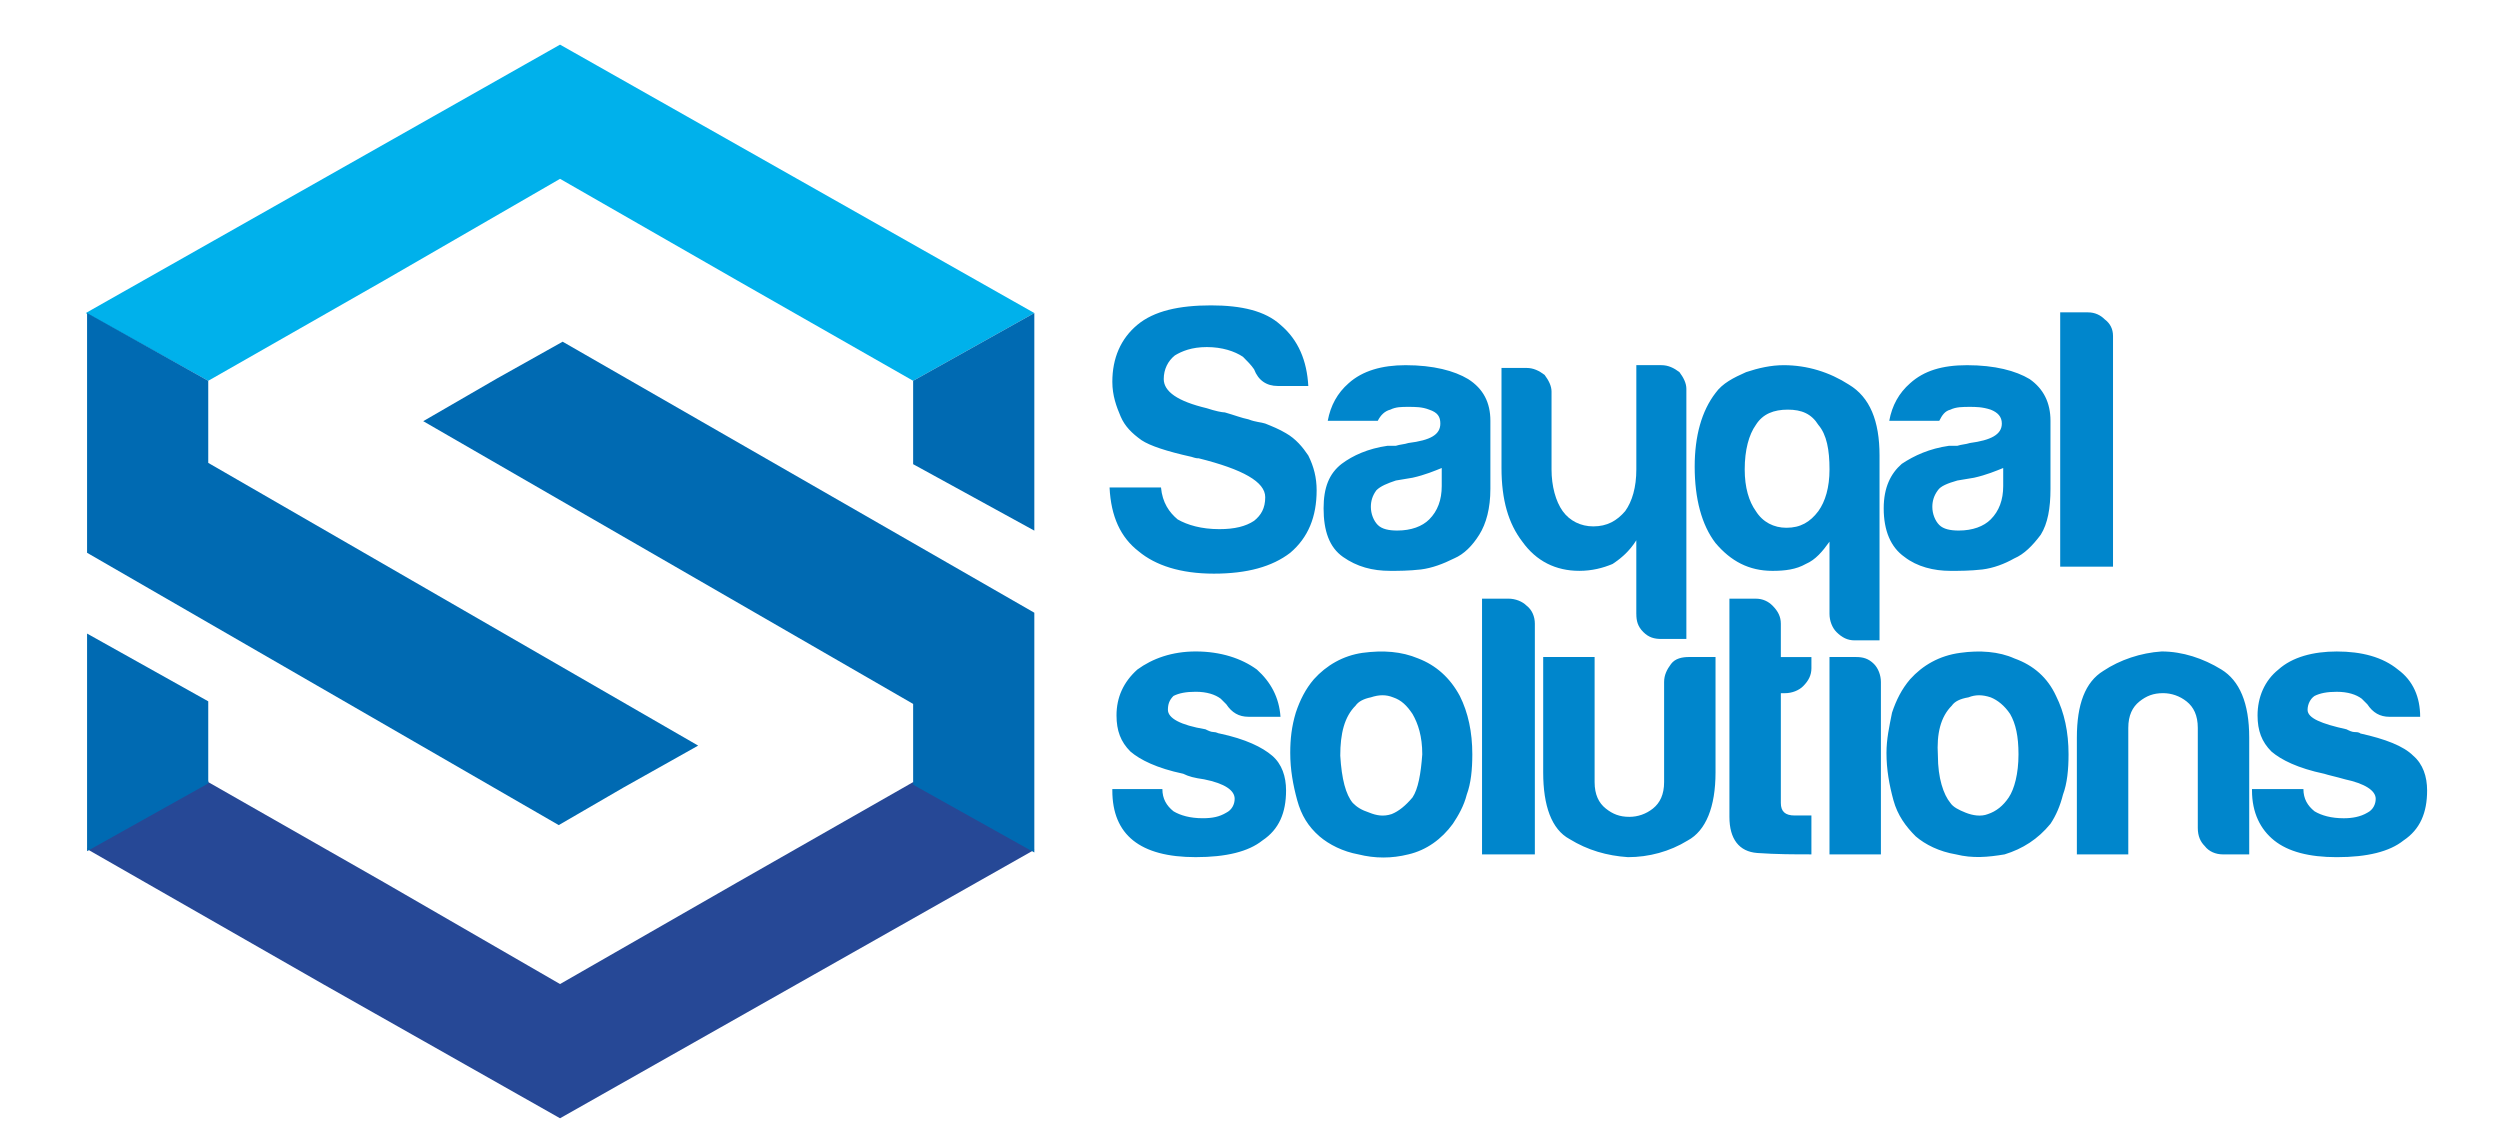
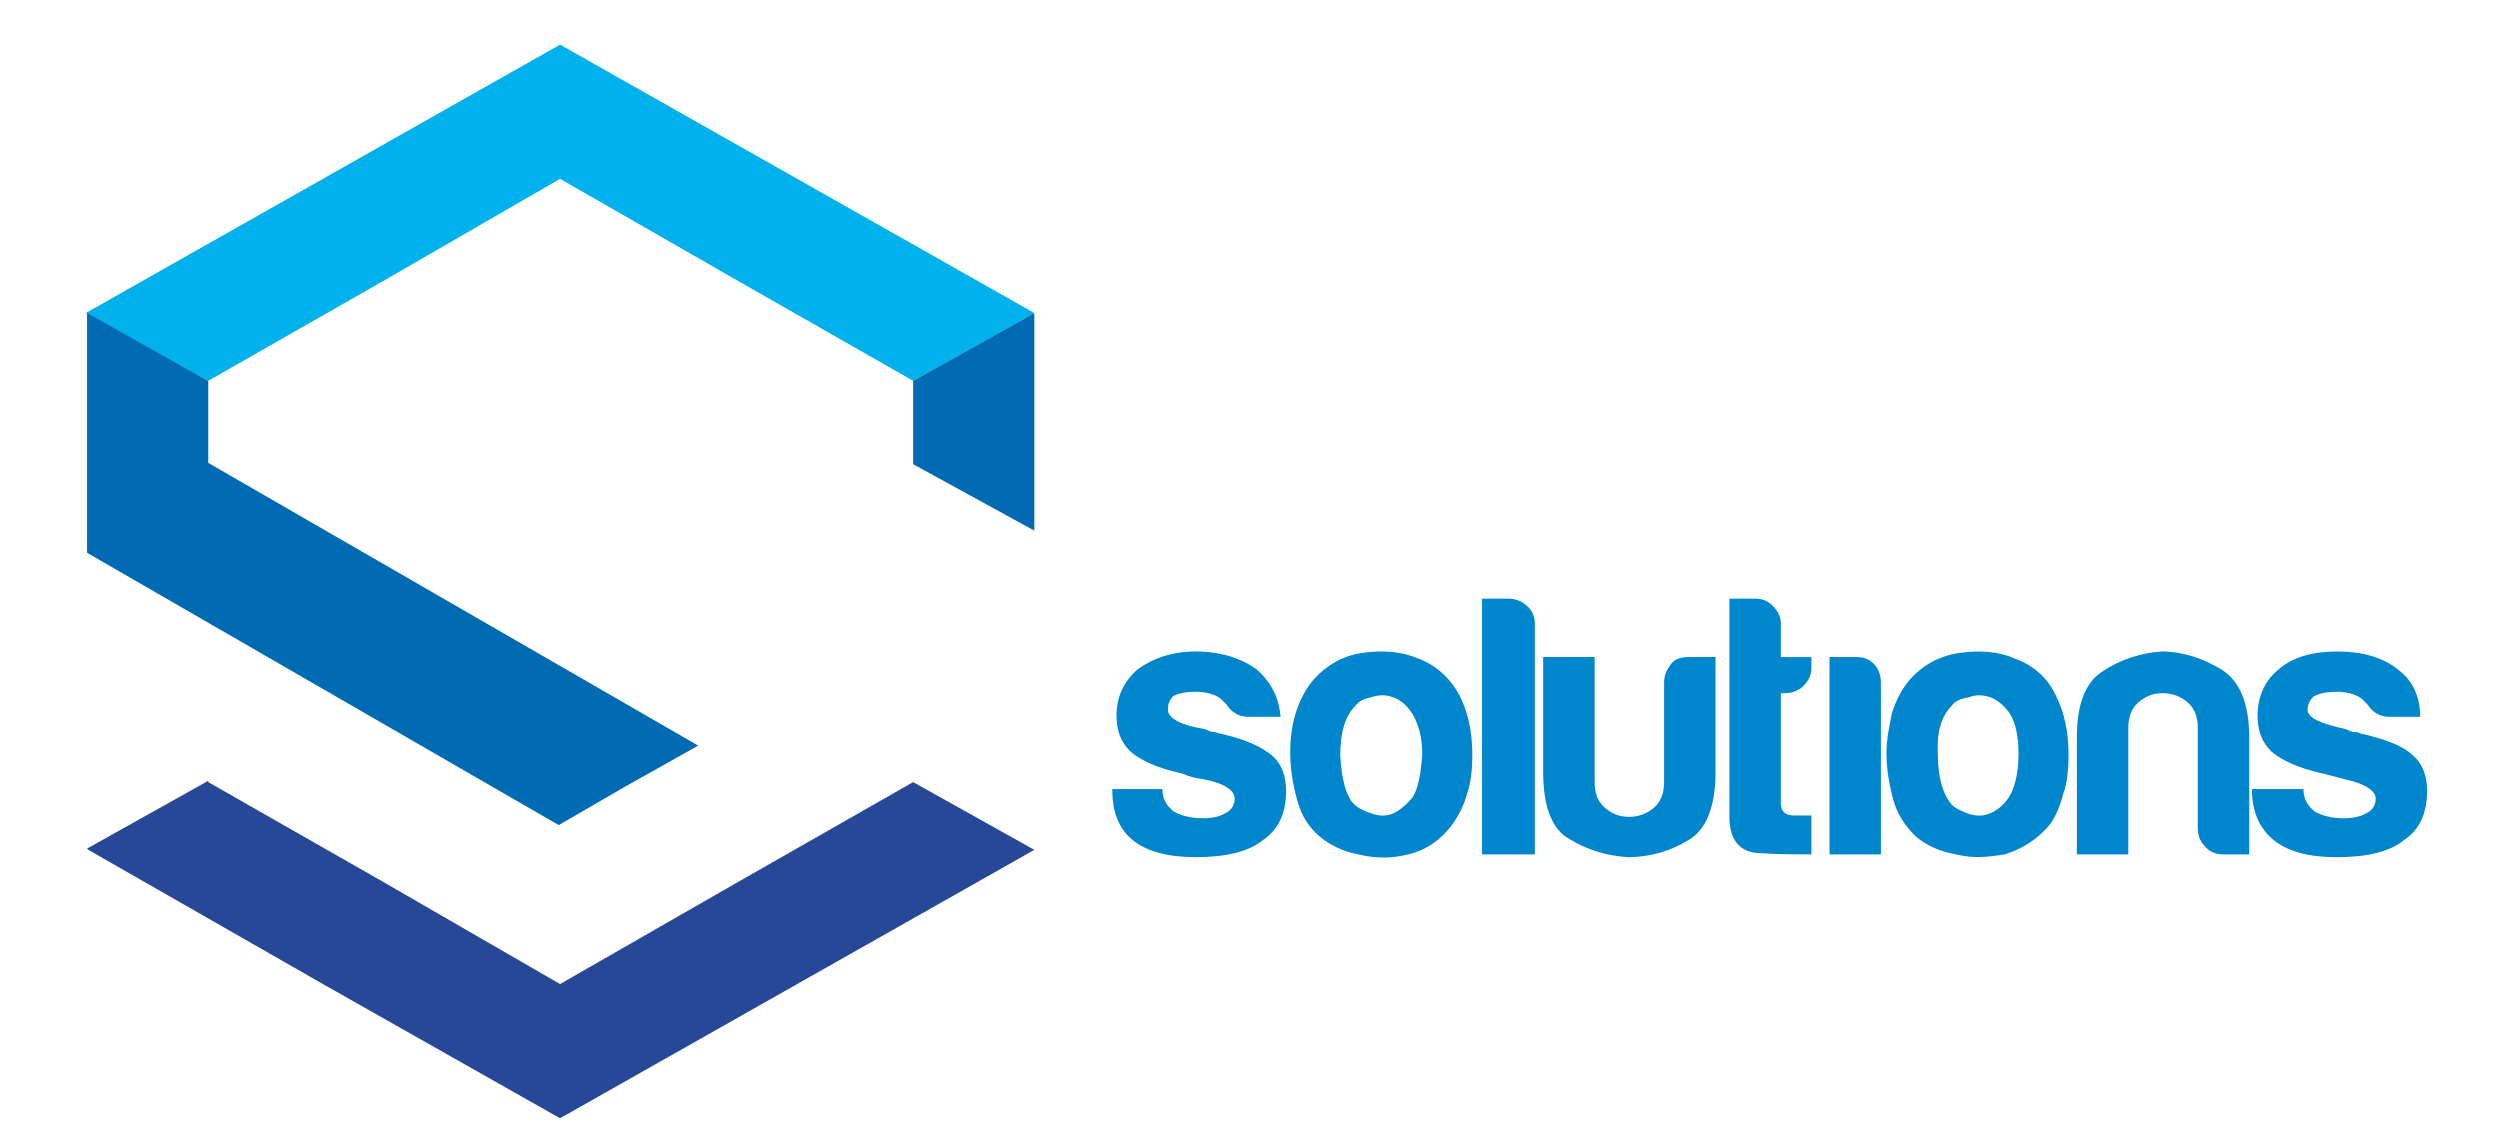
<svg xmlns="http://www.w3.org/2000/svg" xml:space="preserve" width="51.153mm" height="23.283mm" version="1.1" style="shape-rendering:geometricPrecision; text-rendering:geometricPrecision; image-rendering:optimizeQuality; fill-rule:evenodd; clip-rule:evenodd" viewBox="0 0 1734.71 789.58">
  <defs>
    <style type="text/css">
   
    .fil0 {fill:none}
    .fil3 {fill:#006AB2}
    .fil4 {fill:#0086CC}
    .fil1 {fill:#00B1EB}
    .fil2 {fill:#264896}
   
  </style>
  </defs>
  <g id="WPG_x0020_Layer">
    <g id="_105553248336064">
      <rect class="fil0" x="-0" y="-0" width="1734.71" height="789.58" />
      <g>
        <polygon class="fil1" points="388.6,30.97 553.15,124.09 717.7,217.21 633.61,264.23 511.56,194.61 388.6,124.09 266.55,194.61 144.5,264.23 59.51,217.21 224.06,124.09 " />
        <polygon class="fil2" points="717.7,589.7 553.15,682.82 388.6,775.95 224.06,682.82 61.32,589.7 60.41,588.8 144.5,541.78 144.5,542.69 266.55,612.3 388.6,682.82 511.56,612.3 633.61,542.69 " />
-         <polygon class="fil3" points="390.41,237.1 717.7,425.16 717.7,591.51 633.61,544.5 633.61,488.44 293.67,292.25 345.21,262.42 " />
        <polygon class="fil3" points="387.7,572.53 60.41,383.57 60.41,217.21 144.5,264.23 144.5,321.19 484.44,517.37 432.91,546.3 " />
        <polygon class="fil3" points="633.61,294.96 633.61,291.35 633.61,264.23 717.7,217.21 717.7,288.64 717.7,297.68 717.7,368.2 633.61,322.09 " />
-         <polygon class="fil3" points="144.5,516.47 144.5,513.76 144.5,486.64 60.41,439.62 60.41,511.05 60.41,519.18 60.41,590.61 144.5,543.59 " />
      </g>
      <g>
-         <path class="fil4" d="M771.84 547.51l34.72 0c0,6.75 2.89,11.57 7.71,15.43 4.82,2.89 11.57,4.82 20.25,4.82 6.75,0 11.57,-0.97 16.4,-3.86 3.86,-1.93 5.79,-5.79 5.79,-9.64 0,-5.79 -6.75,-10.61 -21.22,-13.5 -6.75,-0.96 -10.61,-1.93 -14.47,-3.86 -18.32,-3.86 -29.89,-9.64 -36.65,-15.43 -6.75,-6.75 -9.64,-14.47 -9.64,-25.07 0,-12.54 4.82,-23.15 14.47,-31.82 10.61,-7.72 24.11,-12.54 40.5,-12.54 17.36,0 31.83,4.82 42.43,12.54 9.64,8.68 15.43,19.29 16.39,32.79l-22.18 0c-6.75,0 -11.57,-2.89 -15.43,-8.68l0 0c-0.97,-0.96 -2.89,-2.89 -3.86,-3.86 -3.86,-2.9 -9.64,-4.82 -17.36,-4.82 -6.75,0 -11.57,0.96 -15.43,2.89 -2.89,2.89 -3.86,5.79 -3.86,9.64 0,5.79 8.68,10.61 26.04,13.5 1.93,0.96 3.86,1.93 5.79,1.93 1.93,0 2.89,0.96 3.86,0.96 18.32,3.86 29.89,9.64 36.65,15.43 6.75,5.79 9.64,14.46 9.64,24.11 0,15.43 -4.82,27 -16.4,34.72 -9.64,7.72 -25.07,11.57 -46.29,11.57 -19.29,0 -33.75,-3.86 -43.39,-11.57 -9.64,-7.72 -14.47,-19.29 -14.47,-34.72l0 -0.96zm143.69 32.79c-7.72,-6.75 -12.54,-14.47 -15.43,-25.07 -2.89,-10.61 -4.82,-21.22 -4.82,-32.79 0,-9.64 0.96,-18.32 3.86,-27.97 2.9,-8.68 6.75,-16.39 12.54,-23.15 8.68,-9.64 20.25,-16.39 33.75,-18.32 14.47,-1.93 27,-0.96 38.58,3.86 12.54,4.82 22.18,13.5 28.93,26.04 5.79,11.57 8.68,25.07 8.68,40.5 0,10.61 -0.97,20.25 -3.86,27.97 -1.93,7.72 -5.79,14.47 -9.64,20.25 -7.72,10.61 -18.32,18.32 -30.86,21.22 -11.57,2.9 -23.15,2.9 -34.72,0 -10.61,-1.93 -20.25,-6.75 -27,-12.53zm25.07 -90.65c-7.72,7.72 -10.61,19.29 -10.61,34.72 0.97,16.39 3.86,27 8.68,32.79 2.89,2.89 5.79,4.82 11.57,6.75 4.82,1.93 9.64,2.89 15.43,0.97 4.82,-1.93 9.64,-5.79 14.47,-11.57 3.86,-5.79 5.79,-16.39 6.75,-29.9 0,-12.53 -2.89,-21.22 -6.75,-27.96 -3.86,-5.79 -7.72,-9.64 -13.5,-11.57 -4.82,-1.93 -9.64,-1.93 -15.43,0 -4.82,0.97 -8.68,2.89 -10.61,5.79zm87.76 -74.25l18.33 0c4.82,0 9.64,1.93 12.53,4.82 3.86,2.9 5.79,7.72 5.79,12.54l0 160.09 -36.65 0 0 -177.44zm162.02 40.5l0 80.04c0,24.11 -6.75,40.5 -19.29,47.26 -12.54,7.72 -27,11.57 -41.47,11.57 -14.47,-0.96 -27.97,-4.82 -40.5,-12.54 -12.54,-6.75 -18.32,-23.15 -18.32,-46.29l0 -80.04 35.68 0 0 86.79c0,8.68 2.89,14.47 7.72,18.32 4.82,3.86 9.64,5.79 16.39,5.79 5.79,0 11.57,-1.93 16.39,-5.79 4.82,-3.86 7.72,-9.64 7.72,-18.32l0 -69.44 0 0c0,-4.82 1.93,-8.68 4.82,-12.54 2.89,-3.86 7.72,-4.82 12.54,-4.82l18.32 0zm66.54 136.94c-11.57,0 -24.11,0 -37.61,-0.96 -12.54,-0.96 -19.29,-9.64 -19.29,-25.07l0 -151.4 18.32 0c4.82,0 8.68,1.93 11.57,4.82 3.86,3.86 5.79,7.72 5.79,12.54l0 23.15 21.22 0 0 7.72c0,4.82 -1.93,8.68 -5.79,12.54 -2.89,2.89 -7.72,4.82 -12.54,4.82l-2.89 0 0 76.19c0,5.79 2.89,8.68 9.64,8.68l11.57 0 0 27zm12.54 -136.94l18.32 0c4.82,0 8.68,0.97 12.54,4.82 2.89,2.89 4.82,7.72 4.82,12.54l0 119.58 -35.68 0 0 -136.94zm59.79 124.41c-6.75,-6.75 -12.54,-14.47 -15.43,-25.07 -2.89,-10.61 -4.82,-21.22 -4.82,-32.79 0,-9.64 1.93,-18.32 3.86,-27.97 2.89,-8.68 6.75,-16.39 12.54,-23.15 8.68,-9.64 20.25,-16.39 34.72,-18.32 13.5,-1.93 27,-0.96 37.61,3.86 13.5,4.82 23.15,13.5 28.93,26.04 5.79,11.57 8.68,25.07 8.68,40.5 0,10.61 -0.96,20.25 -3.86,27.97 -1.93,7.72 -4.82,14.47 -8.68,20.25 -8.68,10.61 -19.29,17.36 -31.82,21.22 -11.57,1.93 -22.18,2.9 -33.75,0 -11.57,-1.93 -21.22,-6.75 -27.97,-12.53zm25.07 -90.65c-7.72,7.72 -10.61,19.29 -9.64,34.72 0,15.43 3.86,27 8.68,32.79 1.93,2.89 5.79,4.82 10.61,6.75 4.82,1.93 10.61,2.89 15.43,0.97 5.79,-1.93 10.61,-5.79 14.46,-11.57 3.86,-5.79 6.75,-16.39 6.75,-29.9 0,-12.53 -1.93,-21.22 -5.79,-27.96 -3.86,-5.79 -8.68,-9.64 -13.5,-11.57 -5.79,-1.93 -10.61,-1.93 -15.43,0 -5.79,0.97 -9.64,2.89 -11.57,5.79zm206.38 103.19l-18.32 0c-4.82,0 -9.64,-1.93 -12.54,-5.79 -2.89,-2.89 -4.82,-6.75 -4.82,-12.54l0 0 0 -69.44c0,-8.68 -2.89,-14.46 -7.72,-18.32 -4.82,-3.86 -10.61,-5.79 -16.39,-5.79 -6.75,0 -11.57,1.93 -16.4,5.79 -4.82,3.86 -7.72,9.64 -7.72,18.32l0 87.76 -35.68 0 0 -81.01c0,-23.15 5.79,-38.58 18.33,-46.29 11.57,-7.72 26.04,-12.54 40.5,-13.5 14.47,0 28.93,4.82 41.47,12.54 12.54,7.72 19.29,23.15 19.29,47.25l0 81.01zm1.93 -45.32l35.68 0c0,6.75 2.9,11.57 7.72,15.43 4.82,2.89 11.57,4.82 20.25,4.82 5.79,0 11.57,-0.97 16.4,-3.86 3.86,-1.93 5.79,-5.79 5.79,-9.64 0,-5.79 -7.72,-10.61 -21.22,-13.5 -6.75,-1.93 -11.57,-2.89 -14.47,-3.86 -18.32,-3.86 -29.9,-9.64 -36.65,-15.43 -6.75,-6.75 -9.64,-14.47 -9.64,-25.07 0,-12.54 4.82,-24.11 14.47,-31.82 9.64,-8.68 24.11,-12.54 40.5,-12.54 17.36,0 31.83,3.86 42.43,12.54 10.61,7.72 15.43,19.29 15.43,32.79l-21.22 0c-6.75,0 -11.57,-2.89 -15.43,-8.68l0 0c-0.97,-0.96 -2.89,-2.89 -3.86,-3.86 -3.86,-2.9 -9.64,-4.82 -17.36,-4.82 -6.75,0 -11.57,0.96 -15.43,2.89 -2.89,1.93 -4.82,5.79 -4.82,9.64 0,5.79 9.64,9.64 27,13.5 1.93,0.96 3.86,1.93 5.79,1.93 0.97,0 2.89,0 3.86,0.96 17.36,3.86 29.89,8.68 36.65,15.43 6.75,5.79 9.64,14.46 9.64,24.11 0,15.43 -4.82,27 -16.4,34.72 -9.64,7.72 -25.07,11.57 -46.29,11.57 -19.29,0 -33.75,-3.86 -43.39,-11.57 -9.64,-7.72 -15.43,-19.29 -15.43,-34.72l0 -0.96z" />
-         <path class="fil4" d="M1135.41 426l0 -51.11c-4.82,7.72 -10.61,12.54 -16.39,16.39 -6.75,2.89 -14.47,4.82 -23.15,4.82 -16.4,0 -29.9,-6.75 -39.54,-20.25 -9.64,-12.54 -14.46,-28.93 -14.46,-51.11l0 -39.54 0 0 0 -29.89 17.36 0c4.82,0 8.68,1.93 12.54,4.82 2.89,3.86 4.82,7.72 4.82,11.57l0 21.22 0 0 0 31.82 0 0.97c0,11.57 2.89,22.18 7.72,28.93 4.82,6.75 12.54,10.61 21.22,10.61 9.64,0 16.4,-3.86 22.18,-10.61 4.82,-6.75 7.72,-16.39 7.72,-28.93l0 -0.97 0 -45.32 0 0 0 -26.04 17.36 0c4.82,0 8.68,1.93 12.54,4.82 2.89,3.86 4.82,7.72 4.82,11.57l0 21.22 0 0 0 33.75 0 118.62 -17.36 0c-4.82,0 -8.68,-0.96 -12.54,-4.82 -3.86,-3.86 -4.82,-7.72 -4.82,-12.54z" />
-         <path class="fil4" d="M769.91 338.24l35.68 0c0.97,10.61 5.79,17.36 11.57,22.18 6.75,3.86 16.39,6.75 28.93,6.75 10.61,0 18.32,-1.93 24.11,-5.79 4.82,-3.86 7.72,-8.68 7.72,-16.4 0,-10.61 -15.43,-19.29 -46.29,-27l-0.96 0c0,0 -0.97,0 -3.86,-0.97 -17.36,-3.86 -28.93,-7.71 -34.72,-11.57 -6.75,-4.82 -11.57,-9.64 -14.47,-16.39 -2.89,-6.75 -5.79,-14.47 -5.79,-24.11 0,-16.39 5.79,-29.89 17.36,-39.54 11.57,-9.64 28.93,-13.5 51.11,-13.5 21.22,0 37.61,3.86 48.22,13.5 12.54,10.61 18.32,25.07 19.29,42.43l-21.22 0c-7.72,0 -13.5,-3.86 -16.4,-11.57l0 0c-1.93,-2.89 -4.82,-5.79 -7.72,-8.68 -5.79,-3.86 -14.46,-6.75 -25.07,-6.75 -10.61,0 -17.36,2.89 -22.18,5.79 -4.82,3.86 -7.72,9.64 -7.72,16.4 0,8.68 9.64,15.43 29.89,20.25 5.79,1.93 10.61,2.9 12.54,2.9 6.75,1.93 11.57,3.86 16.4,4.82 4.82,1.93 8.68,1.93 11.57,2.9 4.82,1.93 9.64,3.86 14.47,6.75 6.75,3.86 11.57,9.64 15.43,15.43 3.86,7.72 5.79,15.43 5.79,24.11 0,18.33 -5.79,32.79 -18.32,43.4 -12.54,9.64 -29.9,14.47 -53.04,14.47 -23.15,0 -40.5,-5.79 -52.08,-15.43 -12.54,-9.64 -19.29,-24.11 -20.25,-44.36zm230.49 -13.5c-4.82,1.93 -11.57,4.82 -20.25,6.75l-11.57 1.93c-5.79,1.93 -10.61,3.86 -13.5,6.75 -2.89,3.86 -3.86,7.72 -3.86,11.57 0,4.82 1.93,9.64 4.82,12.54 2.9,2.89 7.72,3.86 13.5,3.86 9.64,0 17.36,-2.89 22.18,-7.72 5.79,-5.79 8.68,-13.5 8.68,-23.15l0 -12.54zm8.68 62.69c-7.72,3.86 -15.43,6.75 -23.15,7.72 -8.68,0.96 -15.43,0.96 -21.22,0.96 -12.54,0 -23.15,-2.89 -32.79,-9.64 -9.64,-6.75 -13.5,-18.32 -13.5,-33.75 0,-14.46 3.86,-24.11 12.54,-30.86 7.72,-5.79 18.32,-10.61 31.82,-12.53 1.93,0 3.86,0 5.79,0 2.89,-0.97 5.79,-0.97 8.68,-1.93 15.43,-1.93 22.18,-5.79 22.18,-13.5 0,-4.82 -1.93,-7.72 -7.72,-9.64 -4.82,-1.93 -9.64,-1.93 -14.46,-1.93 -4.82,0 -8.68,0 -12.54,1.93 -3.86,0.96 -6.75,3.86 -8.68,7.72l-34.72 0c1.93,-10.61 6.75,-19.29 14.47,-26.04 9.64,-8.68 23.15,-12.54 39.54,-12.54 19.29,0 33.75,3.86 43.4,9.64 10.61,6.75 15.43,16.39 15.43,28.93l0 47.25c0,13.5 -2.89,24.11 -7.72,31.82 -4.82,7.72 -10.61,13.5 -17.36,16.4zm260.38 38.58l0 -50.15c-4.82,6.75 -9.64,12.54 -16.39,15.43 -6.75,3.86 -14.47,4.82 -23.15,4.82 -16.4,0 -28.93,-6.75 -39.54,-19.29 -9.64,-12.54 -14.46,-30.86 -14.46,-53.04 0,-21.22 4.82,-38.58 14.46,-51.11 4.82,-6.75 12.54,-10.61 21.22,-14.46 8.68,-2.89 17.36,-4.82 26.04,-4.82 16.39,0 31.82,4.82 45.32,13.5 14.47,8.68 21.22,25.07 21.22,49.18l0 128.26 -17.36 0c-4.82,0 -8.68,-1.93 -12.54,-5.79 -2.89,-2.9 -4.82,-7.72 -4.82,-12.54zm-58.83 -100.3c0,12.54 2.89,22.18 7.72,28.93 4.82,7.72 12.54,11.57 21.22,11.57 9.64,0 16.4,-3.86 22.18,-11.57 4.82,-6.75 7.72,-16.39 7.72,-28.93 0,-13.5 -1.93,-24.11 -7.72,-30.86 -4.82,-7.72 -11.57,-10.61 -21.22,-10.61 -9.64,0 -17.36,2.89 -22.18,10.61 -4.82,6.75 -7.72,17.36 -7.72,30.86zm179.37 -0.97c-4.82,1.93 -11.57,4.82 -20.25,6.75l-11.57 1.93c-6.75,1.93 -11.57,3.86 -13.5,6.75 -2.89,3.86 -3.86,7.72 -3.86,11.57 0,4.82 1.93,9.64 4.82,12.54 2.9,2.89 7.72,3.86 13.5,3.86 9.64,0 17.36,-2.89 22.18,-7.72 5.79,-5.79 8.68,-13.5 8.68,-23.15l0 -12.54zm7.72 62.69c-6.75,3.86 -14.47,6.75 -22.18,7.72 -8.68,0.96 -15.43,0.96 -22.18,0.96 -11.57,0 -23.15,-2.89 -31.82,-9.64 -9.64,-6.75 -14.46,-18.32 -14.46,-33.75 0,-14.46 4.82,-24.11 12.53,-30.86 8.68,-5.79 19.29,-10.61 32.79,-12.53 1.93,0 3.86,0 5.79,0 2.89,-0.97 5.79,-0.97 8.68,-1.93 14.46,-1.93 22.18,-5.79 22.18,-13.5 0,-4.82 -2.89,-7.72 -7.72,-9.64 -5.79,-1.93 -10.61,-1.93 -14.46,-1.93 -4.82,0 -9.64,0 -13.5,1.93 -3.86,0.96 -5.79,3.86 -7.72,7.72l-34.72 0c1.93,-10.61 6.75,-19.29 14.47,-26.04 9.64,-8.68 22.18,-12.54 39.54,-12.54 19.29,0 33.75,3.86 43.4,9.64 9.64,6.75 14.46,16.39 14.46,28.93l0 47.25c0,13.5 -1.93,24.11 -6.75,31.82 -5.79,7.72 -11.57,13.5 -18.32,16.4zm31.82 -170.69l19.29 0c4.82,0 8.68,1.93 11.57,4.82 3.86,2.9 5.79,6.75 5.79,11.57l0 160.09 -36.65 0 0 -176.48z" />
+         <path class="fil4" d="M771.84 547.51l34.72 0c0,6.75 2.89,11.57 7.71,15.43 4.82,2.89 11.57,4.82 20.25,4.82 6.75,0 11.57,-0.97 16.4,-3.86 3.86,-1.93 5.79,-5.79 5.79,-9.64 0,-5.79 -6.75,-10.61 -21.22,-13.5 -6.75,-0.96 -10.61,-1.93 -14.47,-3.86 -18.32,-3.86 -29.89,-9.64 -36.65,-15.43 -6.75,-6.75 -9.64,-14.47 -9.64,-25.07 0,-12.54 4.82,-23.15 14.47,-31.82 10.61,-7.72 24.11,-12.54 40.5,-12.54 17.36,0 31.83,4.82 42.43,12.54 9.64,8.68 15.43,19.29 16.39,32.79l-22.18 0c-6.75,0 -11.57,-2.89 -15.43,-8.68l0 0c-0.97,-0.96 -2.89,-2.89 -3.86,-3.86 -3.86,-2.9 -9.64,-4.82 -17.36,-4.82 -6.75,0 -11.57,0.96 -15.43,2.89 -2.89,2.89 -3.86,5.79 -3.86,9.64 0,5.79 8.68,10.61 26.04,13.5 1.93,0.96 3.86,1.93 5.79,1.93 1.93,0 2.89,0.96 3.86,0.96 18.32,3.86 29.89,9.64 36.65,15.43 6.75,5.79 9.64,14.46 9.64,24.11 0,15.43 -4.82,27 -16.4,34.72 -9.64,7.72 -25.07,11.57 -46.29,11.57 -19.29,0 -33.75,-3.86 -43.39,-11.57 -9.64,-7.72 -14.47,-19.29 -14.47,-34.72l0 -0.96zm143.69 32.79c-7.72,-6.75 -12.54,-14.47 -15.43,-25.07 -2.89,-10.61 -4.82,-21.22 -4.82,-32.79 0,-9.64 0.96,-18.32 3.86,-27.97 2.9,-8.68 6.75,-16.39 12.54,-23.15 8.68,-9.64 20.25,-16.39 33.75,-18.32 14.47,-1.93 27,-0.96 38.58,3.86 12.54,4.82 22.18,13.5 28.93,26.04 5.79,11.57 8.68,25.07 8.68,40.5 0,10.61 -0.97,20.25 -3.86,27.97 -1.93,7.72 -5.79,14.47 -9.64,20.25 -7.72,10.61 -18.32,18.32 -30.86,21.22 -11.57,2.9 -23.15,2.9 -34.72,0 -10.61,-1.93 -20.25,-6.75 -27,-12.53zm25.07 -90.65c-7.72,7.72 -10.61,19.29 -10.61,34.72 0.97,16.39 3.86,27 8.68,32.79 2.89,2.89 5.79,4.82 11.57,6.75 4.82,1.93 9.64,2.89 15.43,0.97 4.82,-1.93 9.64,-5.79 14.47,-11.57 3.86,-5.79 5.79,-16.39 6.75,-29.9 0,-12.53 -2.89,-21.22 -6.75,-27.96 -3.86,-5.79 -7.72,-9.64 -13.5,-11.57 -4.82,-1.93 -9.64,-1.93 -15.43,0 -4.82,0.97 -8.68,2.89 -10.61,5.79zm87.76 -74.25l18.33 0c4.82,0 9.64,1.93 12.53,4.82 3.86,2.9 5.79,7.72 5.79,12.54l0 160.09 -36.65 0 0 -177.44zm162.02 40.5l0 80.04c0,24.11 -6.75,40.5 -19.29,47.26 -12.54,7.72 -27,11.57 -41.47,11.57 -14.47,-0.96 -27.97,-4.82 -40.5,-12.54 -12.54,-6.75 -18.32,-23.15 -18.32,-46.29l0 -80.04 35.68 0 0 86.79c0,8.68 2.89,14.47 7.72,18.32 4.82,3.86 9.64,5.79 16.39,5.79 5.79,0 11.57,-1.93 16.39,-5.79 4.82,-3.86 7.72,-9.64 7.72,-18.32l0 -69.44 0 0c0,-4.82 1.93,-8.68 4.82,-12.54 2.89,-3.86 7.72,-4.82 12.54,-4.82l18.32 0zm66.54 136.94c-11.57,0 -24.11,0 -37.61,-0.96 -12.54,-0.96 -19.29,-9.64 -19.29,-25.07l0 -151.4 18.32 0c4.82,0 8.68,1.93 11.57,4.82 3.86,3.86 5.79,7.72 5.79,12.54l0 23.15 21.22 0 0 7.72c0,4.82 -1.93,8.68 -5.79,12.54 -2.89,2.89 -7.72,4.82 -12.54,4.82l-2.89 0 0 76.19c0,5.79 2.89,8.68 9.64,8.68l11.57 0 0 27zm12.54 -136.94l18.32 0c4.82,0 8.68,0.97 12.54,4.82 2.89,2.89 4.82,7.72 4.82,12.54l0 119.58 -35.68 0 0 -136.94zm59.79 124.41c-6.75,-6.75 -12.54,-14.47 -15.43,-25.07 -2.89,-10.61 -4.82,-21.22 -4.82,-32.79 0,-9.64 1.93,-18.32 3.86,-27.97 2.89,-8.68 6.75,-16.39 12.54,-23.15 8.68,-9.64 20.25,-16.39 34.72,-18.32 13.5,-1.93 27,-0.96 37.61,3.86 13.5,4.82 23.15,13.5 28.93,26.04 5.79,11.57 8.68,25.07 8.68,40.5 0,10.61 -0.96,20.25 -3.86,27.97 -1.93,7.72 -4.82,14.47 -8.68,20.25 -8.68,10.61 -19.29,17.36 -31.82,21.22 -11.57,1.93 -22.18,2.9 -33.75,0 -11.57,-1.93 -21.22,-6.75 -27.97,-12.53m25.07 -90.65c-7.72,7.72 -10.61,19.29 -9.64,34.72 0,15.43 3.86,27 8.68,32.79 1.93,2.89 5.79,4.82 10.61,6.75 4.82,1.93 10.61,2.89 15.43,0.97 5.79,-1.93 10.61,-5.79 14.46,-11.57 3.86,-5.79 6.75,-16.39 6.75,-29.9 0,-12.53 -1.93,-21.22 -5.79,-27.96 -3.86,-5.79 -8.68,-9.64 -13.5,-11.57 -5.79,-1.93 -10.61,-1.93 -15.43,0 -5.79,0.97 -9.64,2.89 -11.57,5.79zm206.38 103.19l-18.32 0c-4.82,0 -9.64,-1.93 -12.54,-5.79 -2.89,-2.89 -4.82,-6.75 -4.82,-12.54l0 0 0 -69.44c0,-8.68 -2.89,-14.46 -7.72,-18.32 -4.82,-3.86 -10.61,-5.79 -16.39,-5.79 -6.75,0 -11.57,1.93 -16.4,5.79 -4.82,3.86 -7.72,9.64 -7.72,18.32l0 87.76 -35.68 0 0 -81.01c0,-23.15 5.79,-38.58 18.33,-46.29 11.57,-7.72 26.04,-12.54 40.5,-13.5 14.47,0 28.93,4.82 41.47,12.54 12.54,7.72 19.29,23.15 19.29,47.25l0 81.01zm1.93 -45.32l35.68 0c0,6.75 2.9,11.57 7.72,15.43 4.82,2.89 11.57,4.82 20.25,4.82 5.79,0 11.57,-0.97 16.4,-3.86 3.86,-1.93 5.79,-5.79 5.79,-9.64 0,-5.79 -7.72,-10.61 -21.22,-13.5 -6.75,-1.93 -11.57,-2.89 -14.47,-3.86 -18.32,-3.86 -29.9,-9.64 -36.65,-15.43 -6.75,-6.75 -9.64,-14.47 -9.64,-25.07 0,-12.54 4.82,-24.11 14.47,-31.82 9.64,-8.68 24.11,-12.54 40.5,-12.54 17.36,0 31.83,3.86 42.43,12.54 10.61,7.72 15.43,19.29 15.43,32.79l-21.22 0c-6.75,0 -11.57,-2.89 -15.43,-8.68l0 0c-0.97,-0.96 -2.89,-2.89 -3.86,-3.86 -3.86,-2.9 -9.64,-4.82 -17.36,-4.82 -6.75,0 -11.57,0.96 -15.43,2.89 -2.89,1.93 -4.82,5.79 -4.82,9.64 0,5.79 9.64,9.64 27,13.5 1.93,0.96 3.86,1.93 5.79,1.93 0.97,0 2.89,0 3.86,0.96 17.36,3.86 29.89,8.68 36.65,15.43 6.75,5.79 9.64,14.46 9.64,24.11 0,15.43 -4.82,27 -16.4,34.72 -9.64,7.72 -25.07,11.57 -46.29,11.57 -19.29,0 -33.75,-3.86 -43.39,-11.57 -9.64,-7.72 -15.43,-19.29 -15.43,-34.72l0 -0.96z" />
      </g>
    </g>
  </g>
</svg>